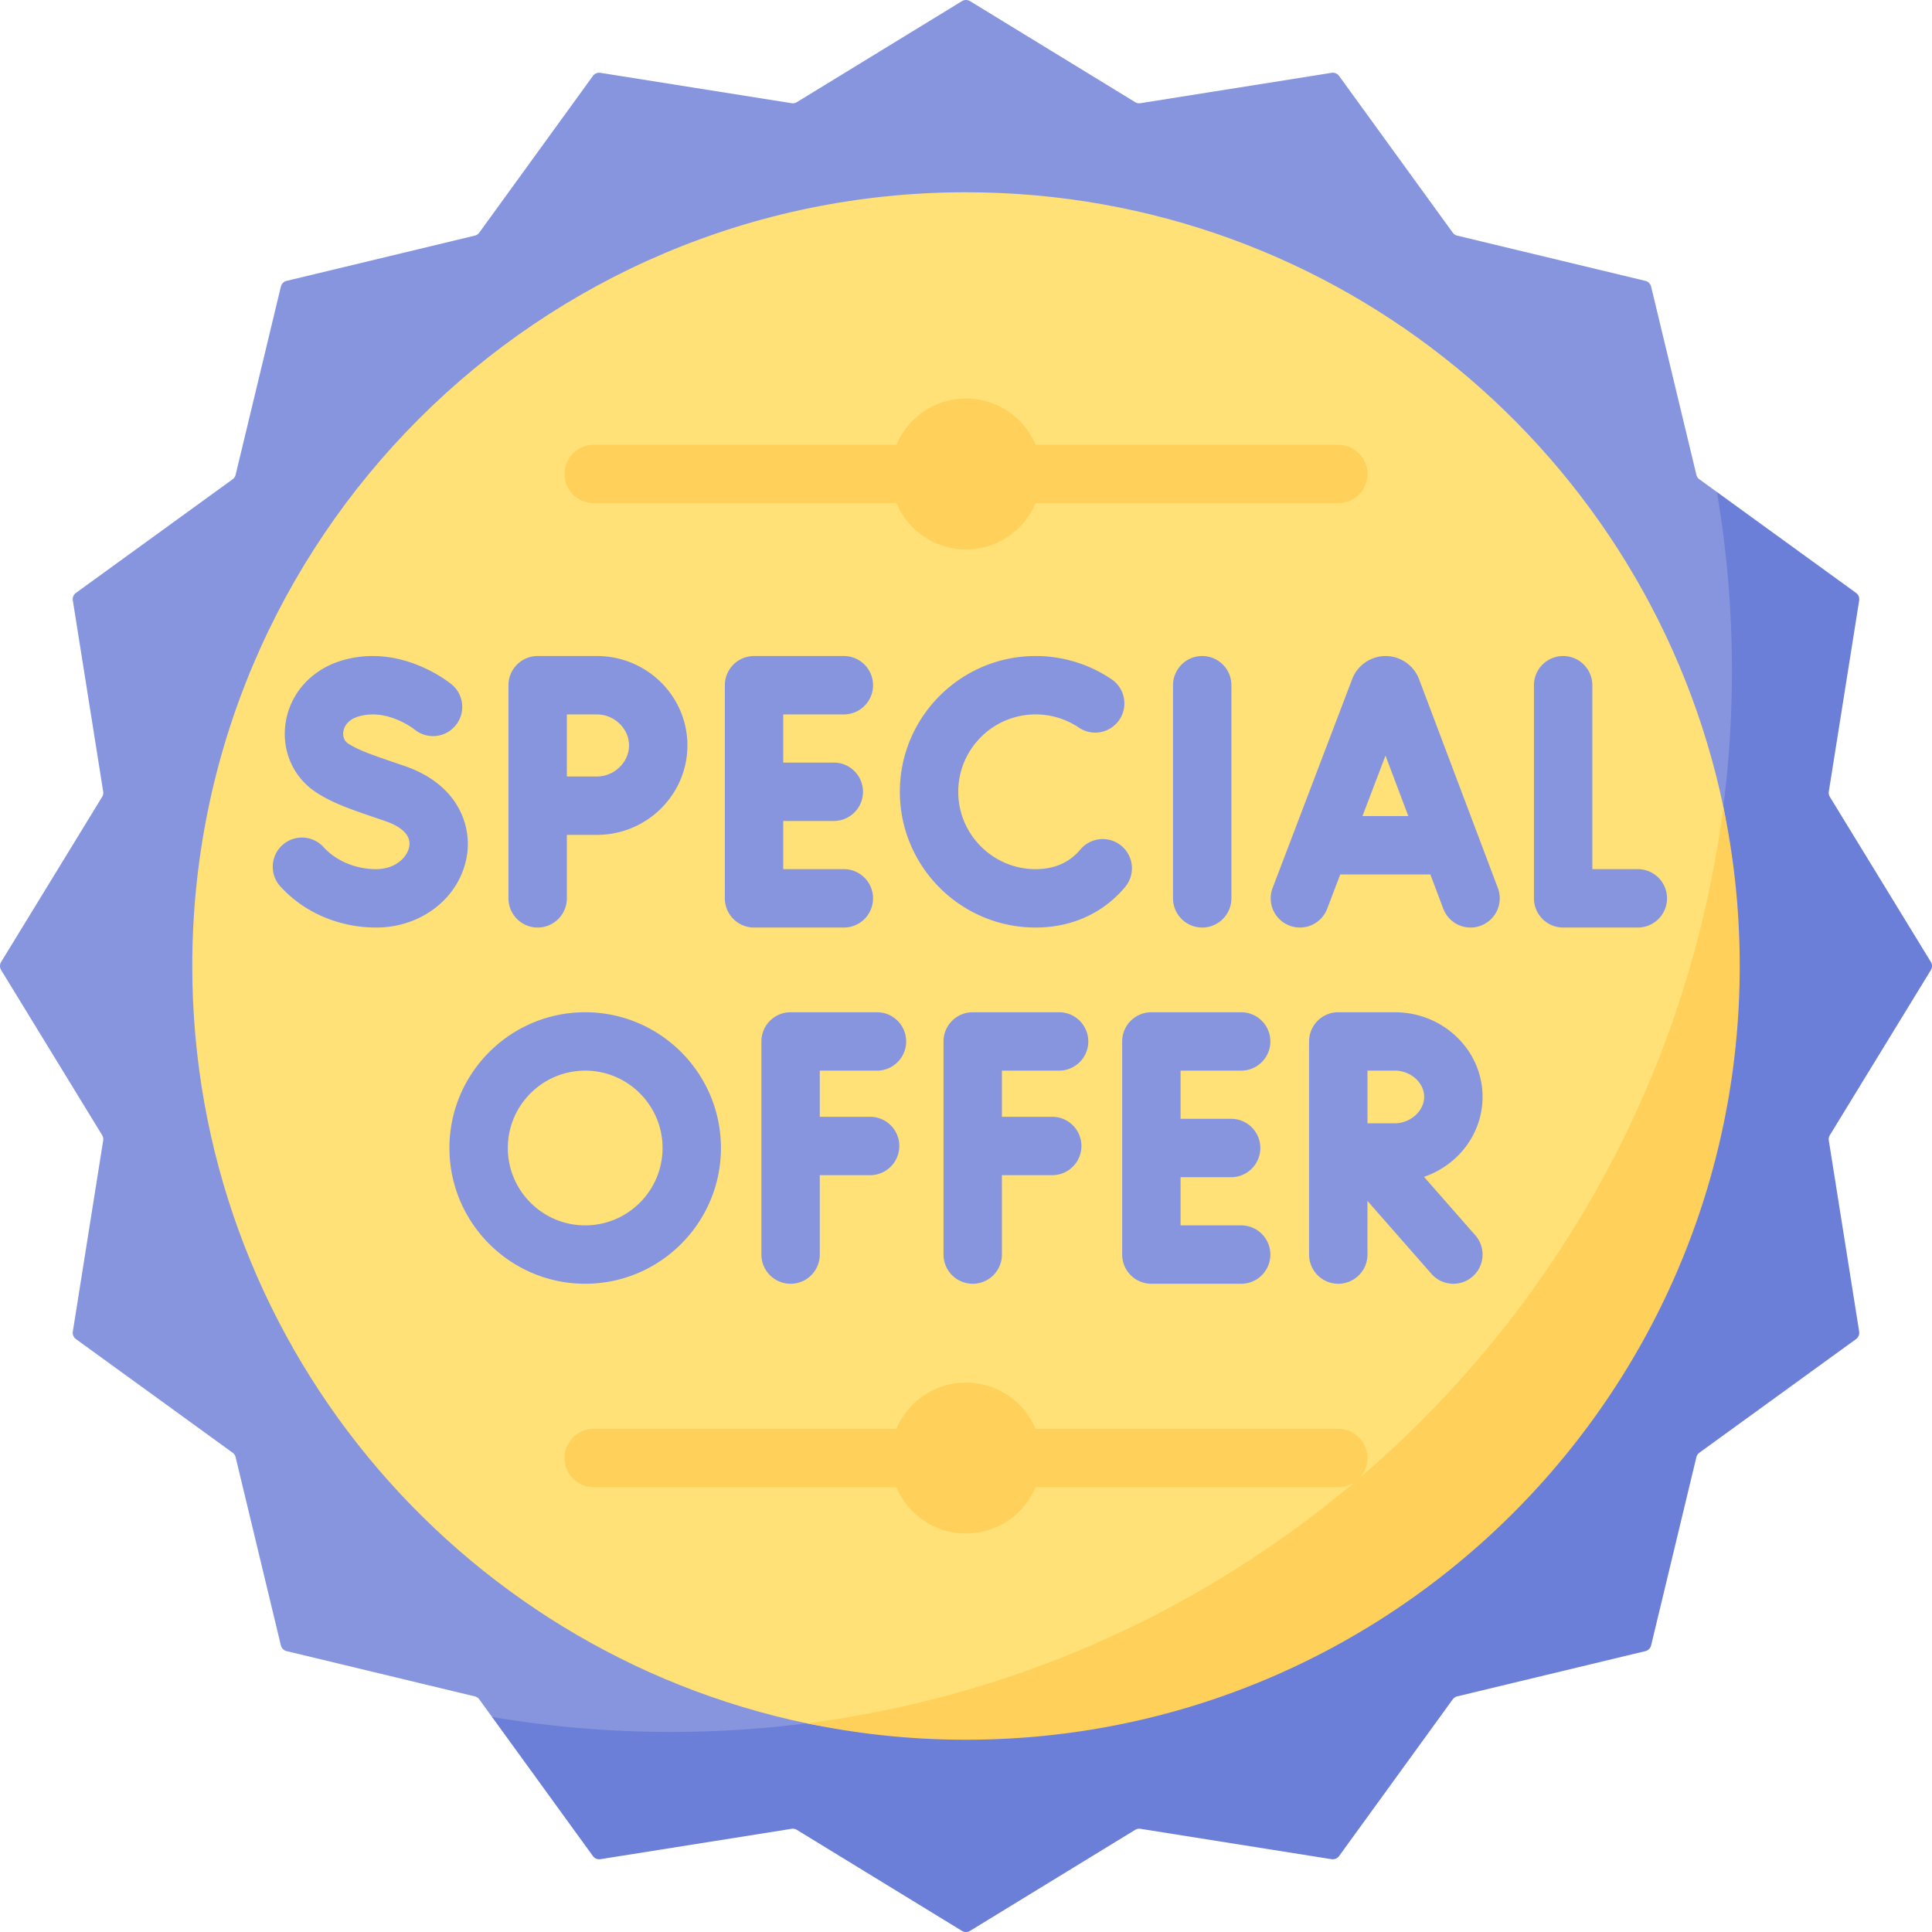
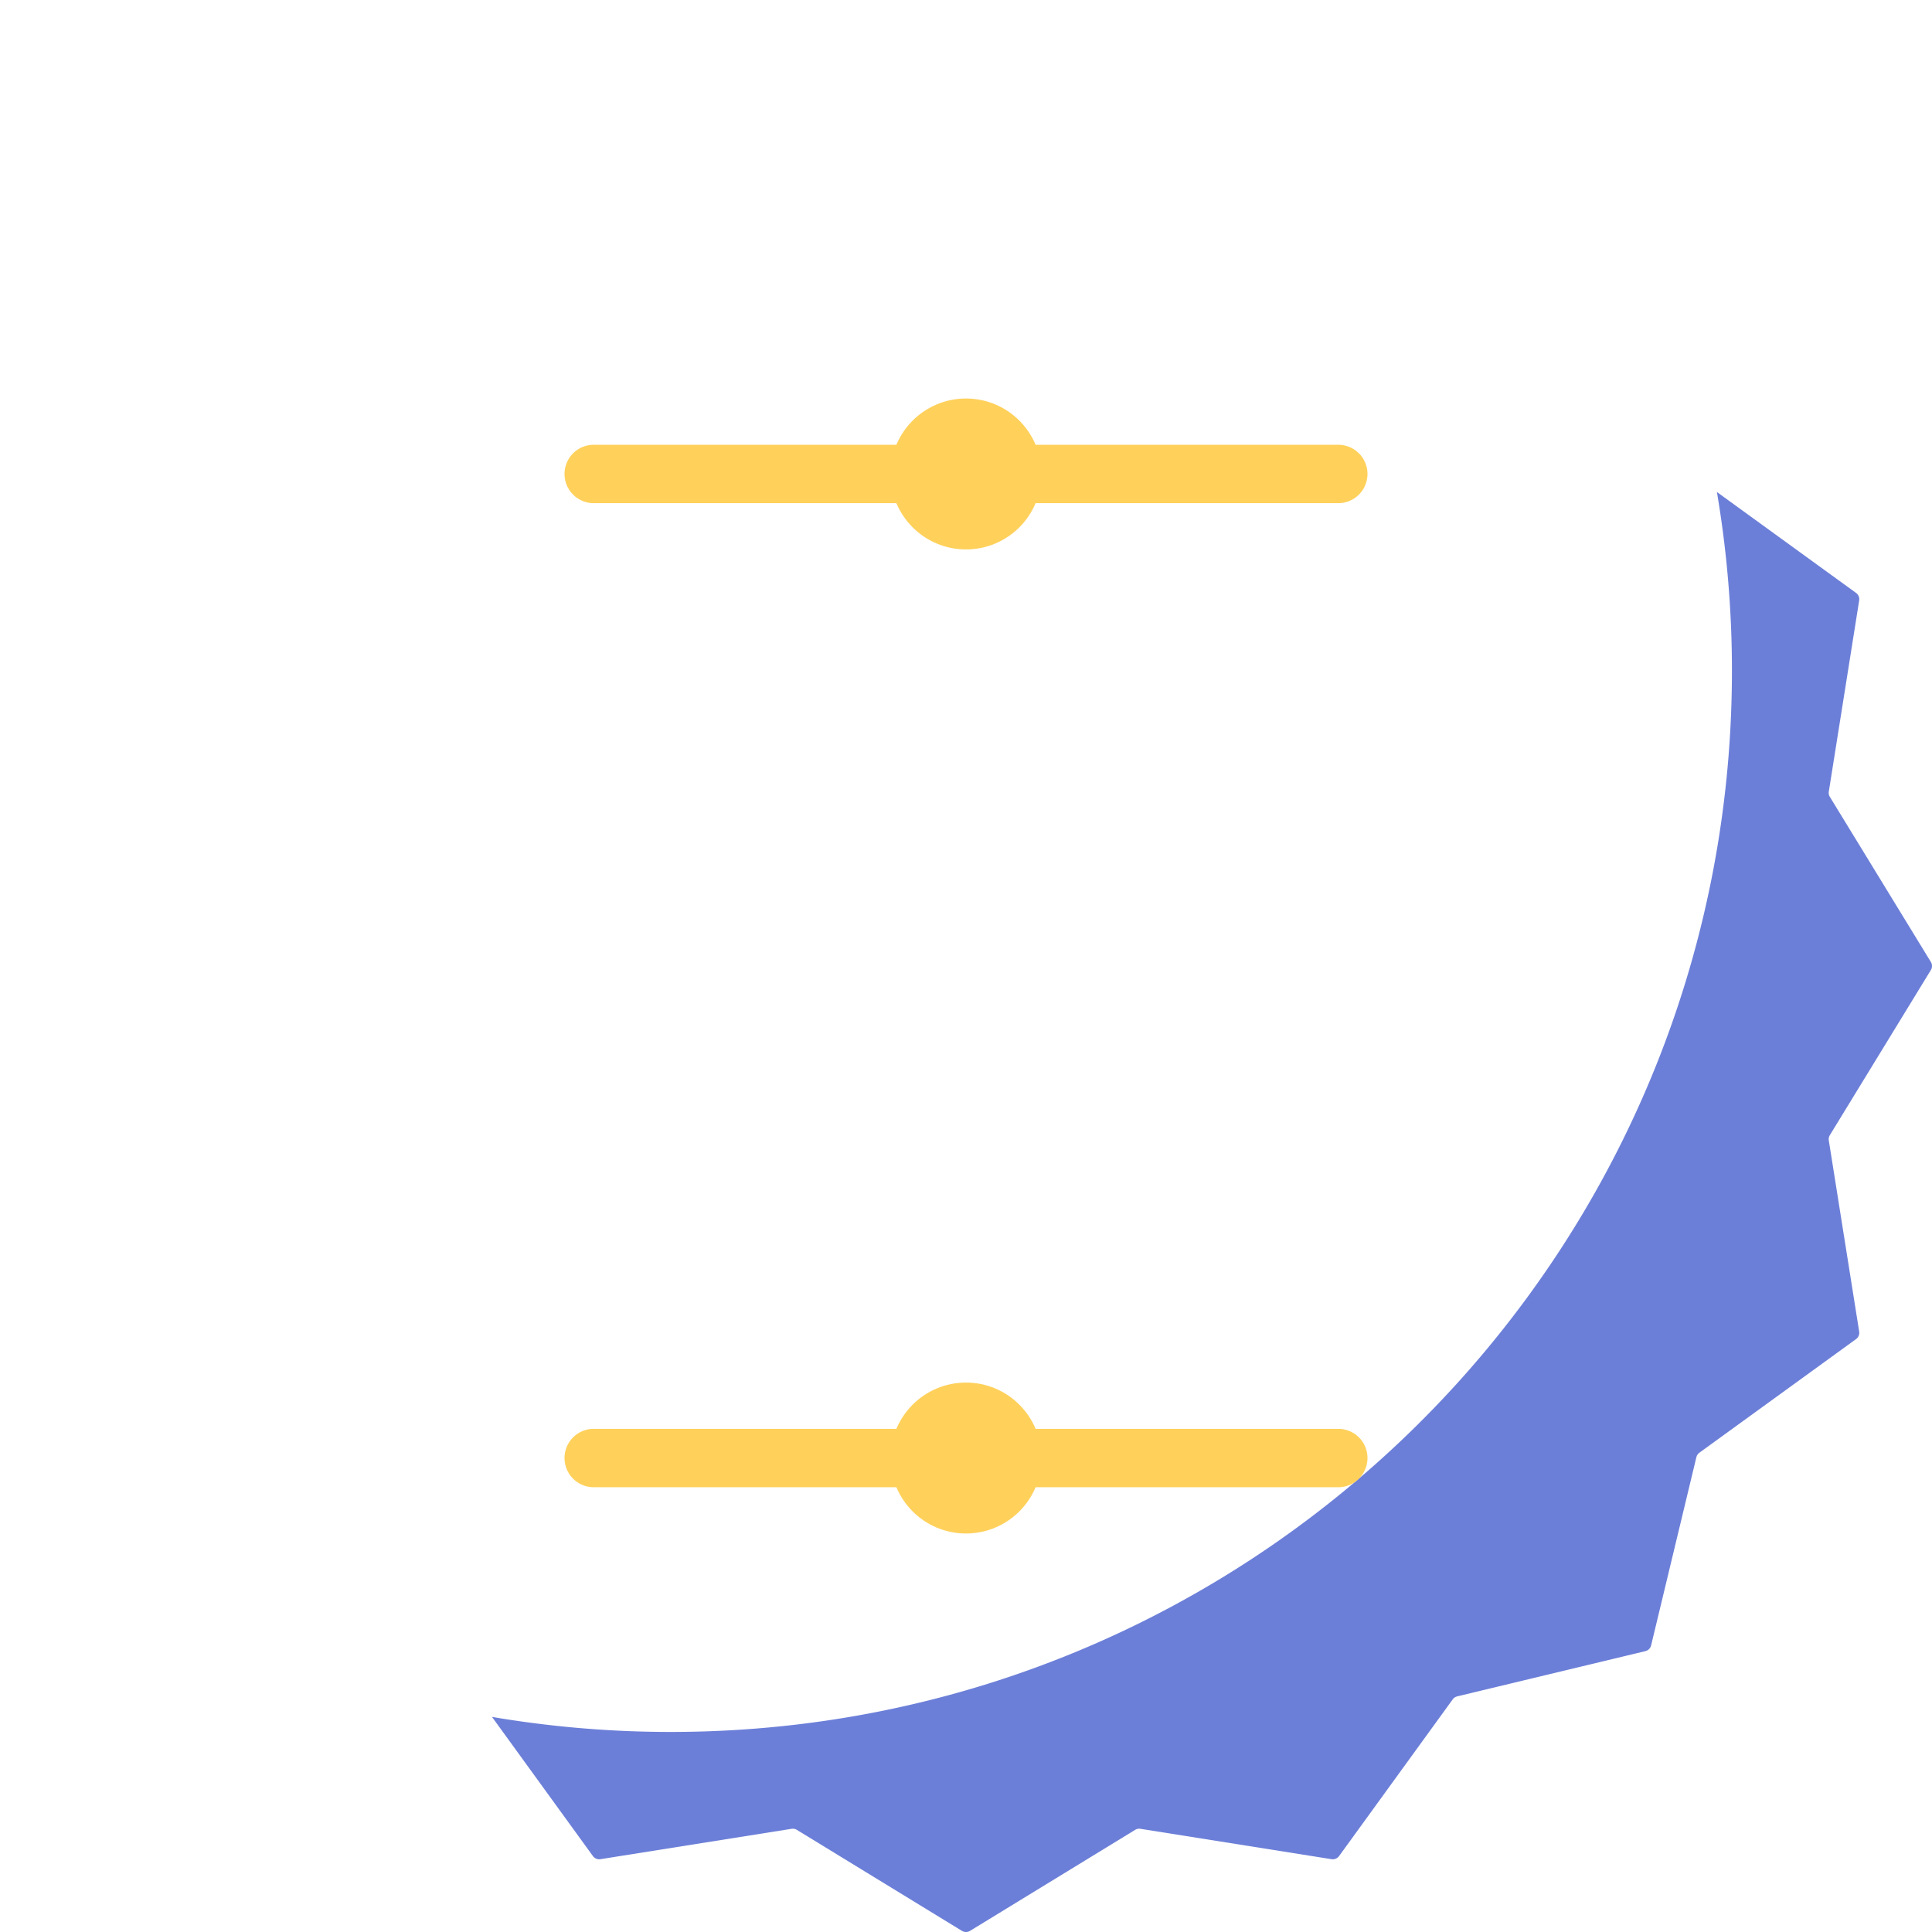
<svg xmlns="http://www.w3.org/2000/svg" version="1.1" width="512" height="512" x="0" y="0" viewBox="0 0 512 512" style="enable-background:new 0 0 512 512" xml:space="preserve">
  <g>
-     <path fill="#8795DE" d="m503.823 257.077-24.708 42.904a2.064 2.064 0 0 0-.278 1.4l4.006 50.249a2.065 2.065 0 0 1-.826 1.994l-36.457 28.795c-.398.289-.68.71-.795 1.188l-14.376 49.811a2.064 2.064 0 0 1-1.524 1.524l-46.224 10.903a2.065 2.065 0 0 0-1.188.795l-27.773 38.047a2.063 2.063 0 0 1-1.994.826l-51.014-6.619a2.057 2.057 0 0 0-1.4.278l-42.196 24.254a2.064 2.064 0 0 1-2.153 0l-42.493-23.232a2.064 2.064 0 0 0-1.4-.278l-50.575 6.474a2.065 2.065 0 0 1-1.994-.826l-28.076-30.566-3.369-4.646a2.065 2.065 0 0 0-1.188-.795l-49.87-11.992a2.064 2.064 0 0 1-1.524-1.524l-11.991-49.87a2.065 2.065 0 0 0-.795-1.188l-41.522-30.111a2.063 2.063 0 0 1-.826-1.994l8.047-50.653a2.057 2.057 0 0 0-.278-1.4L.303 257.077a2.064 2.064 0 0 1 0-2.153l26.765-43.749c.256-.419.355-.915.278-1.4l-8.047-50.653a2.065 2.065 0 0 1 .826-1.994l41.523-30.112c.398-.289.68-.71.795-1.188l11.992-49.87a2.064 2.064 0 0 1 1.524-1.524l49.87-11.991a2.065 2.065 0 0 0 1.188-.795l30.111-41.522a2.063 2.063 0 0 1 1.994-.826l50.653 8.047c.485.077.982-.021 1.4-.278L254.924.304a2.064 2.064 0 0 1 2.153 0l43.749 26.765c.419.256.915.355 1.4.278l50.653-8.047a2.065 2.065 0 0 1 1.994.826l30.112 41.523c.289.398.71.68 1.188.795l49.87 11.992c.754.181 1.342.77 1.524 1.524l11.991 49.87c.115.478.397.899.795 1.188l4.645 3.369 28.01 31.354c.629.456.948 1.227.826 1.994l-4.821 49.353c-.077.485.021.982.278 1.4l24.532 40.437a2.058 2.058 0 0 1 0 2.152z" opacity="1" data-original="#8795de" />
    <path fill="#6C7FD8" d="M511.697 257.077a2.064 2.064 0 0 0 0-2.153l-26.765-43.749a2.065 2.065 0 0 1-.278-1.4l8.047-50.653a2.063 2.063 0 0 0-.826-1.994l-36.877-26.743a283.026 283.026 0 0 1 3.983 47.317c0 143.146-106.857 261.314-245.197 278.993a285.086 285.086 0 0 1-36.083 2.287 283.123 283.123 0 0 1-47.317-3.983l26.742 36.877a2.063 2.063 0 0 0 1.994.826l50.653-8.047c.485-.077.981.021 1.4.278l43.749 26.765a2.064 2.064 0 0 0 2.153 0l43.749-26.765a2.064 2.064 0 0 1 1.4-.278l50.653 8.048a2.065 2.065 0 0 0 1.994-.826l30.111-41.522c.289-.398.71-.68 1.188-.795l49.87-11.991a2.064 2.064 0 0 0 1.524-1.524l11.992-49.87c.115-.478.397-.899.795-1.188l41.523-30.112a2.063 2.063 0 0 0 .826-1.994l-8.047-50.654a2.064 2.064 0 0 1 .278-1.4z" opacity="1" data-original="#6c7fd8" />
-     <path fill="#FFE177" d="M457.486 257.027c0 113.243-88.243 200.175-201.486 200.175-14.471 0-28.592 2.343-42.216-.508C120.794 437.232 50.955 354.772 50.955 256c0-113.243 91.802-205.045 205.045-205.045 98.772 0 181.232 69.838 200.694 162.828 2.852 13.625.792 28.773.792 43.244z" opacity="1" data-original="#ffe177" />
-     <path fill="#FFD15B" d="M213.784 456.694a205.861 205.861 0 0 0 42.216 4.35c113.243 0 205.045-91.802 205.045-205.045 0-14.472-1.499-28.592-4.35-42.216-16.2 126.49-116.422 226.712-242.911 242.911z" opacity="1" data-original="#ffd15b" />
    <g fill="#8795DE">
-       <path d="M376.063 179.983c-1.385-3.666-4.947-6.129-8.866-6.129-3.907 0-7.466 2.453-8.856 6.104l-21.084 55.359a7.737 7.737 0 0 0 14.461 5.507l3.459-9.083h23.88l3.419 9.061a7.736 7.736 0 1 0 14.476-5.464zm-14.993 36.284 6.101-16.019 6.046 16.019zM434.042 230.333h-12.057V181.59a7.737 7.737 0 0 0-15.474 0v56.48a7.737 7.737 0 0 0 7.737 7.737h19.794a7.737 7.737 0 0 0 0-15.474zM318.6 245.807a7.736 7.736 0 0 0 7.737-7.737v-56.48a7.737 7.737 0 0 0-15.474 0v56.48a7.736 7.736 0 0 0 7.737 7.737zM231.366 238.07a7.737 7.737 0 0 0-7.737-7.737h-16.062v-12.766h13.4a7.737 7.737 0 0 0 0-15.474h-13.4v-12.766h16.062a7.737 7.737 0 0 0 0-15.474H199.83a7.736 7.736 0 0 0-7.737 7.737v56.48a7.737 7.737 0 0 0 7.737 7.737h23.799a7.736 7.736 0 0 0 7.737-7.737zM297.207 224.17a7.737 7.737 0 0 0-10.9.957 14.86 14.86 0 0 1-1.509 1.559c-2.718 2.42-6.201 3.648-10.352 3.648-11.305 0-20.503-9.197-20.503-20.503s9.198-20.503 20.503-20.503a20.39 20.39 0 0 1 11.458 3.497c3.541 2.392 8.35 1.461 10.742-2.08s1.461-8.35-2.08-10.742a35.8 35.8 0 0 0-20.119-6.149c-19.838 0-35.977 16.139-35.977 35.977s16.139 35.977 35.977 35.977c7.948 0 15.086-2.617 20.643-7.566a30.65 30.65 0 0 0 3.076-3.171 7.741 7.741 0 0 0-.959-10.901zM107.103 202.952l-.856-.292c-7.61-2.592-11.084-3.774-13.921-5.578-1.474-.937-1.429-2.523-1.341-3.162.122-.889.756-3.06 3.992-4.035 7.605-2.287 14.707 3.3 14.92 3.471a7.738 7.738 0 0 0 9.913-11.882c-.545-.458-13.521-11.158-29.296-6.404-8.079 2.433-13.773 8.848-14.86 16.741-1.015 7.38 2.192 14.405 8.371 18.332 4.397 2.795 8.687 4.256 17.233 7.166l.853.291c2.637.899 6.969 2.961 6.353 6.683-.487 2.933-3.722 6.051-8.762 6.051-5.426 0-10.641-2.18-13.949-5.831a7.737 7.737 0 0 0-11.467 10.391c6.285 6.936 15.549 10.914 25.416 10.914 12.099 0 22.204-7.989 24.027-18.996 1.319-7.945-2.247-18.962-16.626-23.86zM142.486 245.807a7.736 7.736 0 0 0 7.737-7.737v-16.819h7.96c13.227 0 23.988-10.642 23.988-23.723 0-13.055-10.761-23.676-23.988-23.676h-15.697a7.736 7.736 0 0 0-7.737 7.737V238.069a7.737 7.737 0 0 0 7.737 7.738zm7.738-56.479h7.96c4.615 0 8.514 3.756 8.514 8.202 0 4.471-3.899 8.248-8.514 8.248h-7.96zM232.407 283.73a7.737 7.737 0 0 0 0-15.474h-22.891a7.736 7.736 0 0 0-7.737 7.737v56.48a7.737 7.737 0 0 0 15.474 0v-21.038h13.335a7.737 7.737 0 0 0 0-15.474h-13.335V283.73zM280.672 283.73a7.737 7.737 0 0 0 0-15.474H257.78a7.736 7.736 0 0 0-7.737 7.737v56.48a7.737 7.737 0 0 0 15.474 0v-21.038h13.336a7.737 7.737 0 0 0 0-15.474h-13.336V283.73zM328.924 283.73a7.737 7.737 0 0 0 0-15.474h-23.798a7.736 7.736 0 0 0-7.737 7.737v56.48a7.737 7.737 0 0 0 7.737 7.737h23.798a7.737 7.737 0 0 0 0-15.474h-16.06V311.97h13.4a7.737 7.737 0 0 0 0-15.474h-13.4V283.73zM392.895 290.672c0-12.36-10.428-22.416-23.247-22.416h-14.992a7.736 7.736 0 0 0-7.737 7.737V332.473a7.737 7.737 0 0 0 15.474 0v-14.219l16.947 19.321a7.718 7.718 0 0 0 5.82 2.635 7.704 7.704 0 0 0 5.099-1.921 7.737 7.737 0 0 0 .715-10.919l-13.591-15.495c9.027-3.09 15.512-11.426 15.512-21.203zm-23.246 7.015h-7.255V283.73h7.255c4.213 0 7.772 3.179 7.772 6.942 0 3.737-3.632 7.015-7.772 7.015zM155.082 268.256c-19.838 0-35.977 16.139-35.977 35.977s16.139 35.977 35.977 35.977c19.837 0 35.976-16.139 35.976-35.977.001-19.838-16.138-35.977-35.976-35.977zm0 56.48c-11.305 0-20.503-9.197-20.503-20.503s9.198-20.503 20.503-20.503 20.502 9.197 20.502 20.503-9.196 20.503-20.502 20.503z" fill="#8795DE" opacity="1" data-original="#8795de" />
-     </g>
+       </g>
    <path fill="#FFD15B" d="M354.657 133.343H157.343a7.737 7.737 0 0 1 0-15.474h197.314a7.737 7.737 0 0 1 0 15.474z" opacity="1" data-original="#ffd15b" />
    <circle cx="256" cy="125.606" r="19.998" fill="#FFD15B" opacity="1" data-original="#ffd15b" />
    <path fill="#FFD15B" d="M354.657 394.131H157.343a7.737 7.737 0 0 1 0-15.474h197.314a7.737 7.737 0 0 1 0 15.474z" opacity="1" data-original="#ffd15b" />
    <circle cx="256" cy="386.394" r="19.998" fill="#FFD15B" opacity="1" data-original="#ffd15b" />
  </g>
</svg>